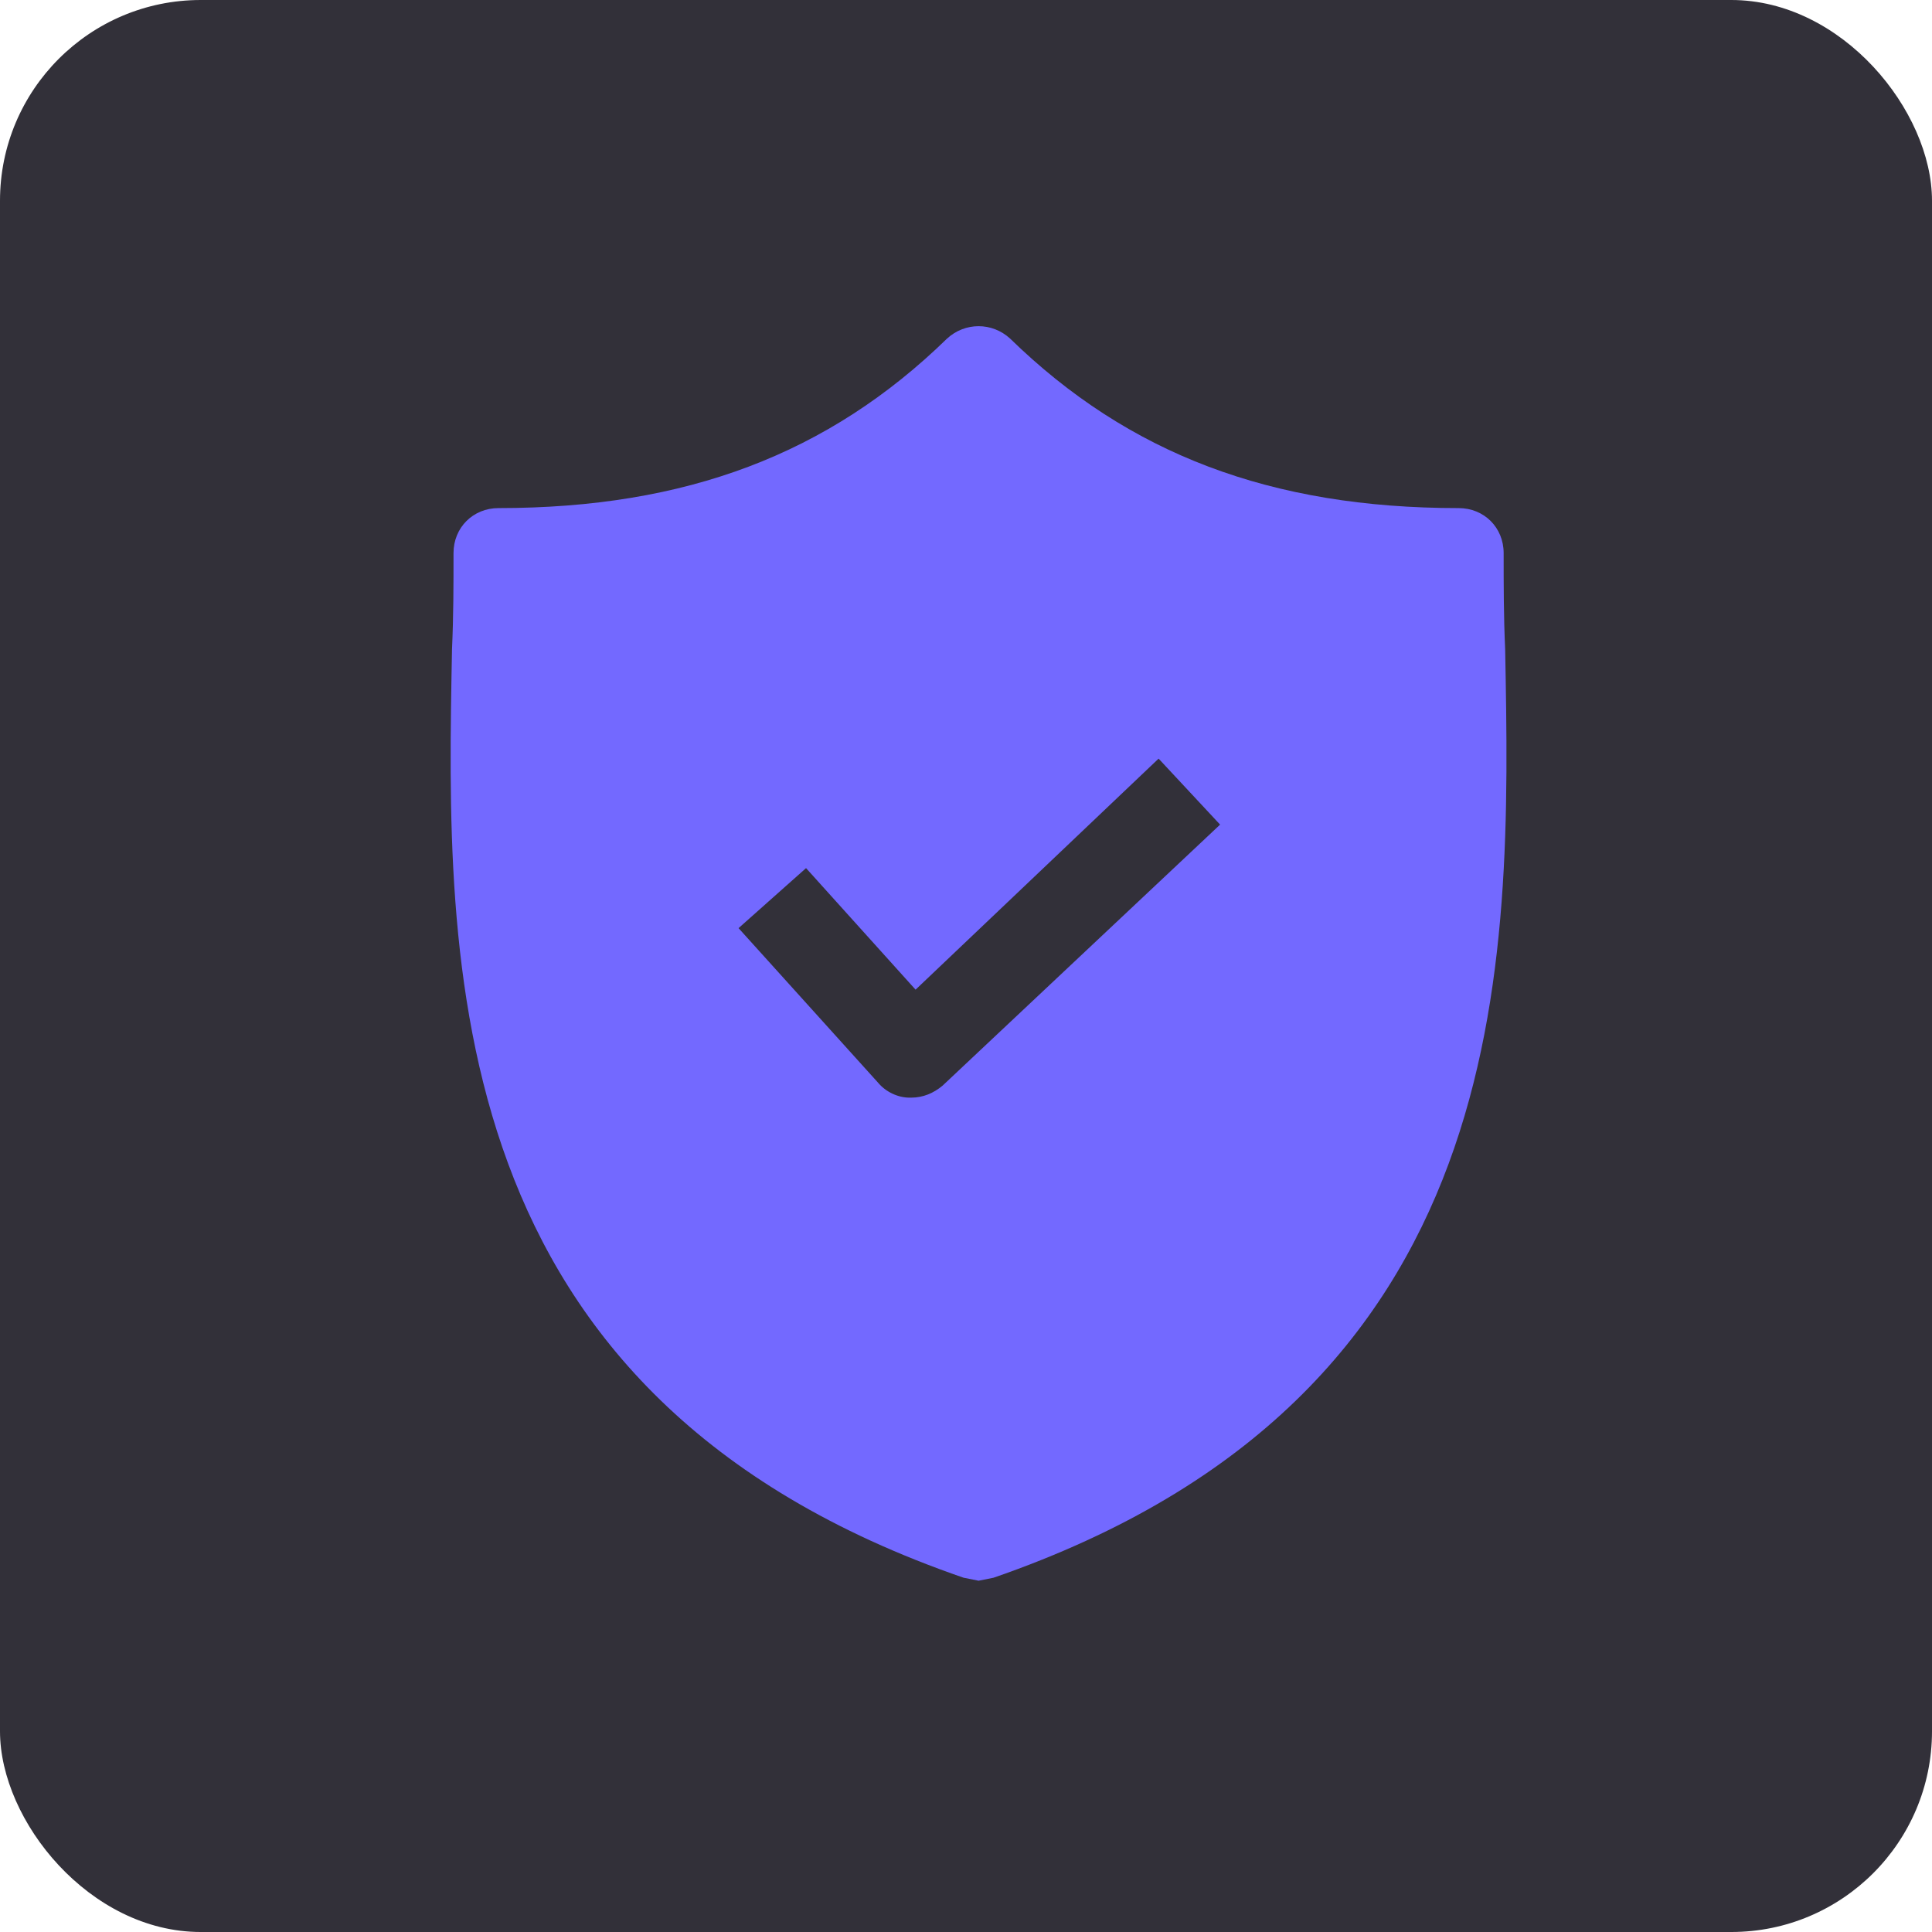
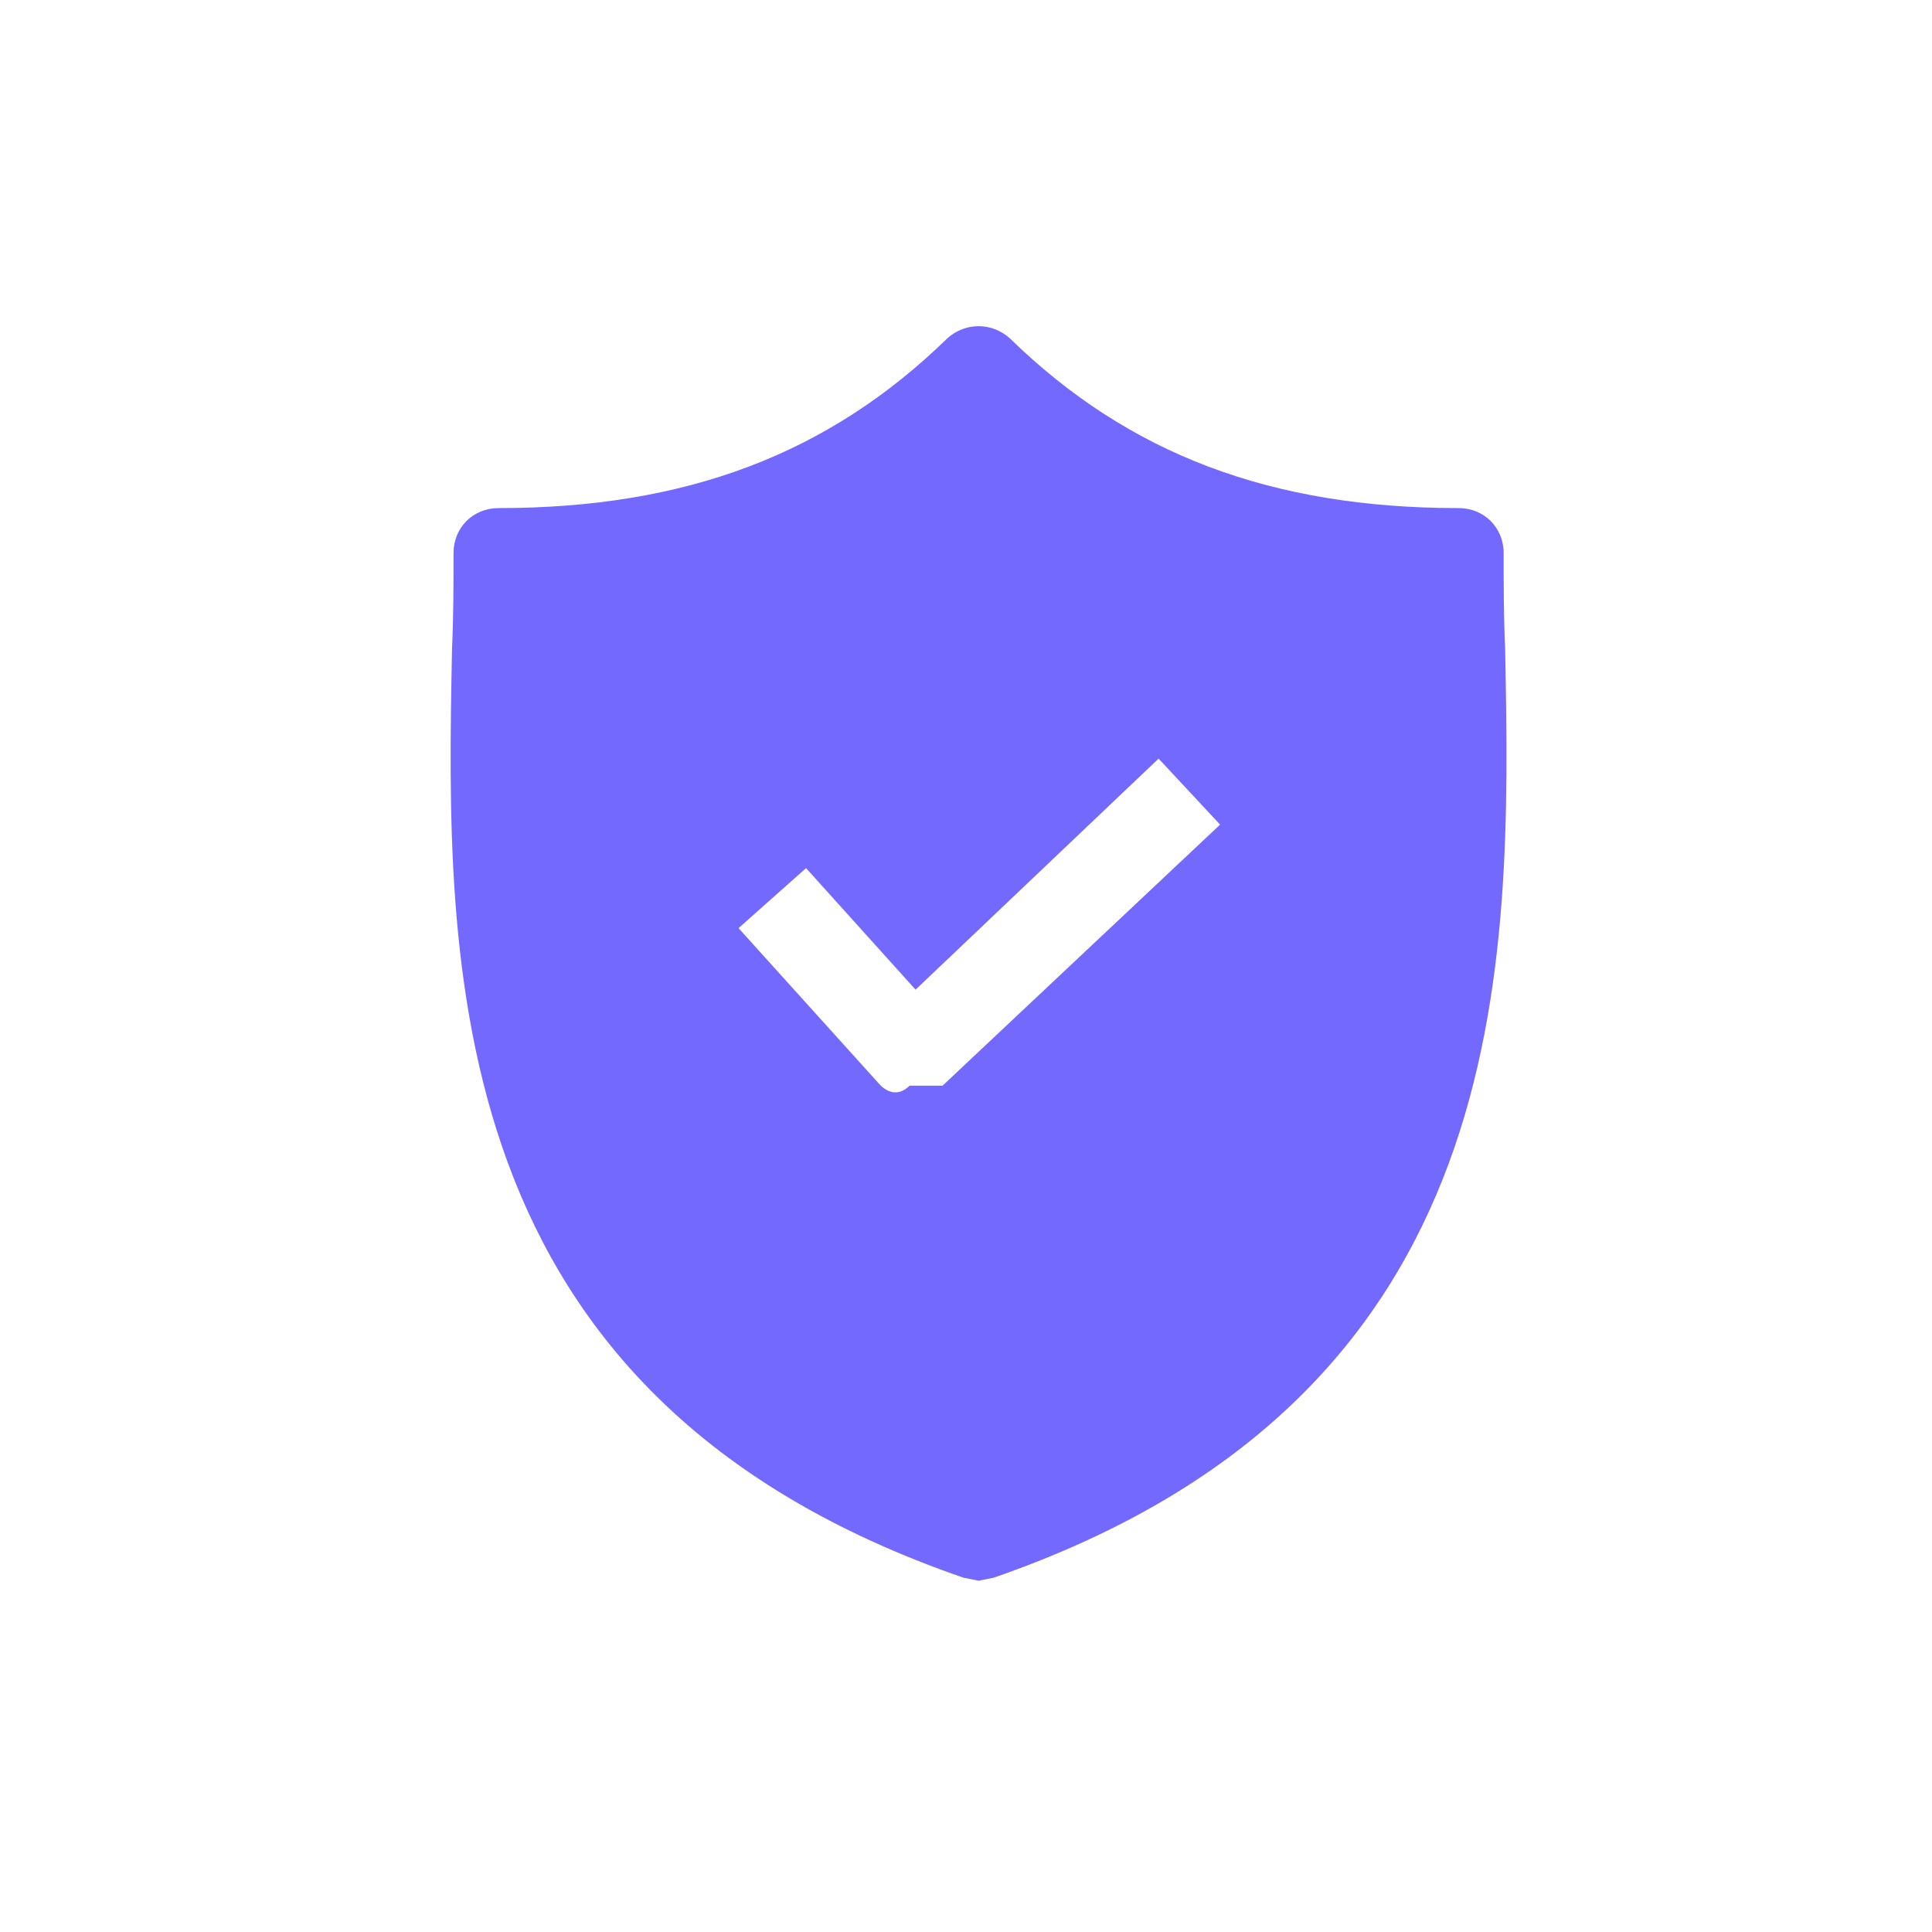
<svg xmlns="http://www.w3.org/2000/svg" width="77" height="77" viewBox="0 0 77 77" fill="none">
-   <rect width="77" height="77" rx="8" fill="#323039" />
-   <path d="M59.988 25.87C59.928 24.555 59.928 23.299 59.928 22.043C59.928 21.027 59.151 20.25 58.134 20.25C50.66 20.25 44.98 18.097 40.257 13.493C39.539 12.836 38.463 12.836 37.746 13.493C33.022 18.097 27.342 20.25 19.868 20.25C18.852 20.25 18.075 21.027 18.075 22.043C18.075 23.299 18.075 24.555 18.015 25.87C17.776 38.426 17.417 55.646 38.403 62.88L39.001 63L39.599 62.88C60.526 55.646 60.227 38.486 59.988 25.87ZM37.566 43.269C37.208 43.568 36.789 43.747 36.311 43.747H36.251C35.773 43.747 35.294 43.508 34.995 43.15L29.435 36.991L32.125 34.599L36.49 39.443L46.176 30.235L48.627 32.865L37.566 43.269Z" fill="#7369FF" />
+   <path d="M59.988 25.87C59.928 24.555 59.928 23.299 59.928 22.043C59.928 21.027 59.151 20.25 58.134 20.25C50.66 20.25 44.98 18.097 40.257 13.493C39.539 12.836 38.463 12.836 37.746 13.493C33.022 18.097 27.342 20.25 19.868 20.25C18.852 20.25 18.075 21.027 18.075 22.043C18.075 23.299 18.075 24.555 18.015 25.87C17.776 38.426 17.417 55.646 38.403 62.88L39.001 63L39.599 62.88C60.526 55.646 60.227 38.486 59.988 25.87ZM37.566 43.269H36.251C35.773 43.747 35.294 43.508 34.995 43.15L29.435 36.991L32.125 34.599L36.49 39.443L46.176 30.235L48.627 32.865L37.566 43.269Z" fill="#7369FF" />
</svg>